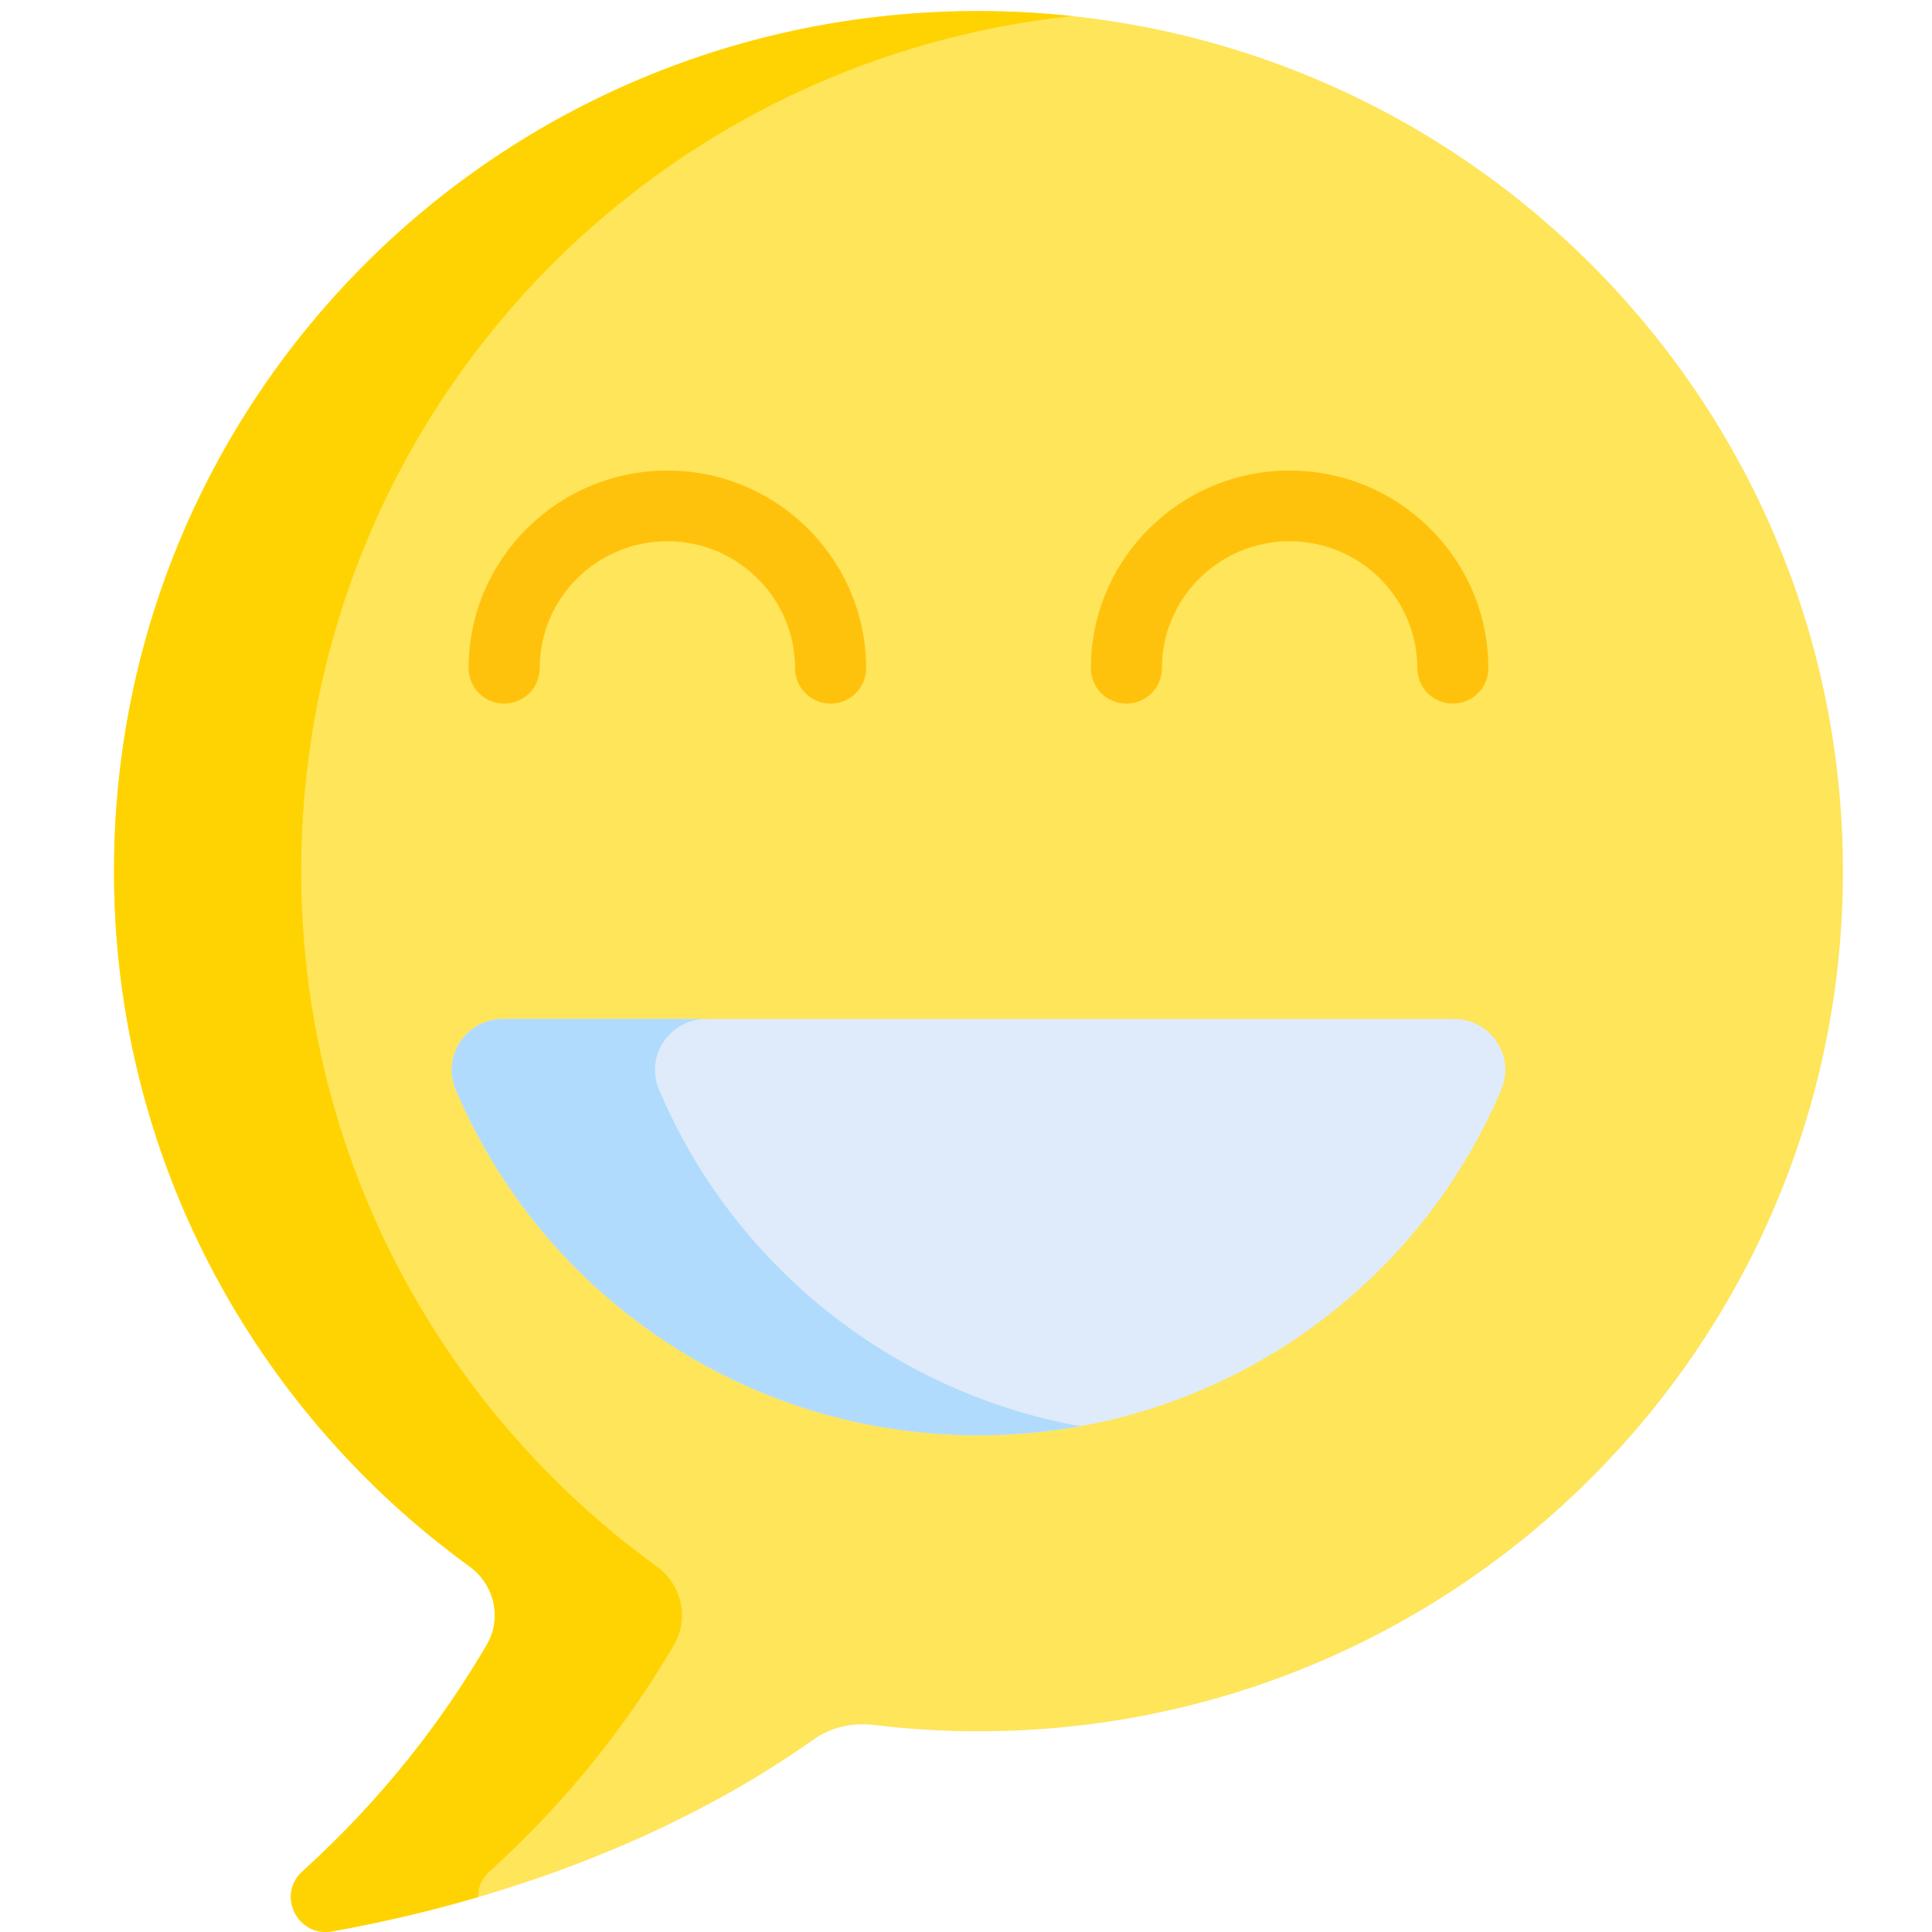
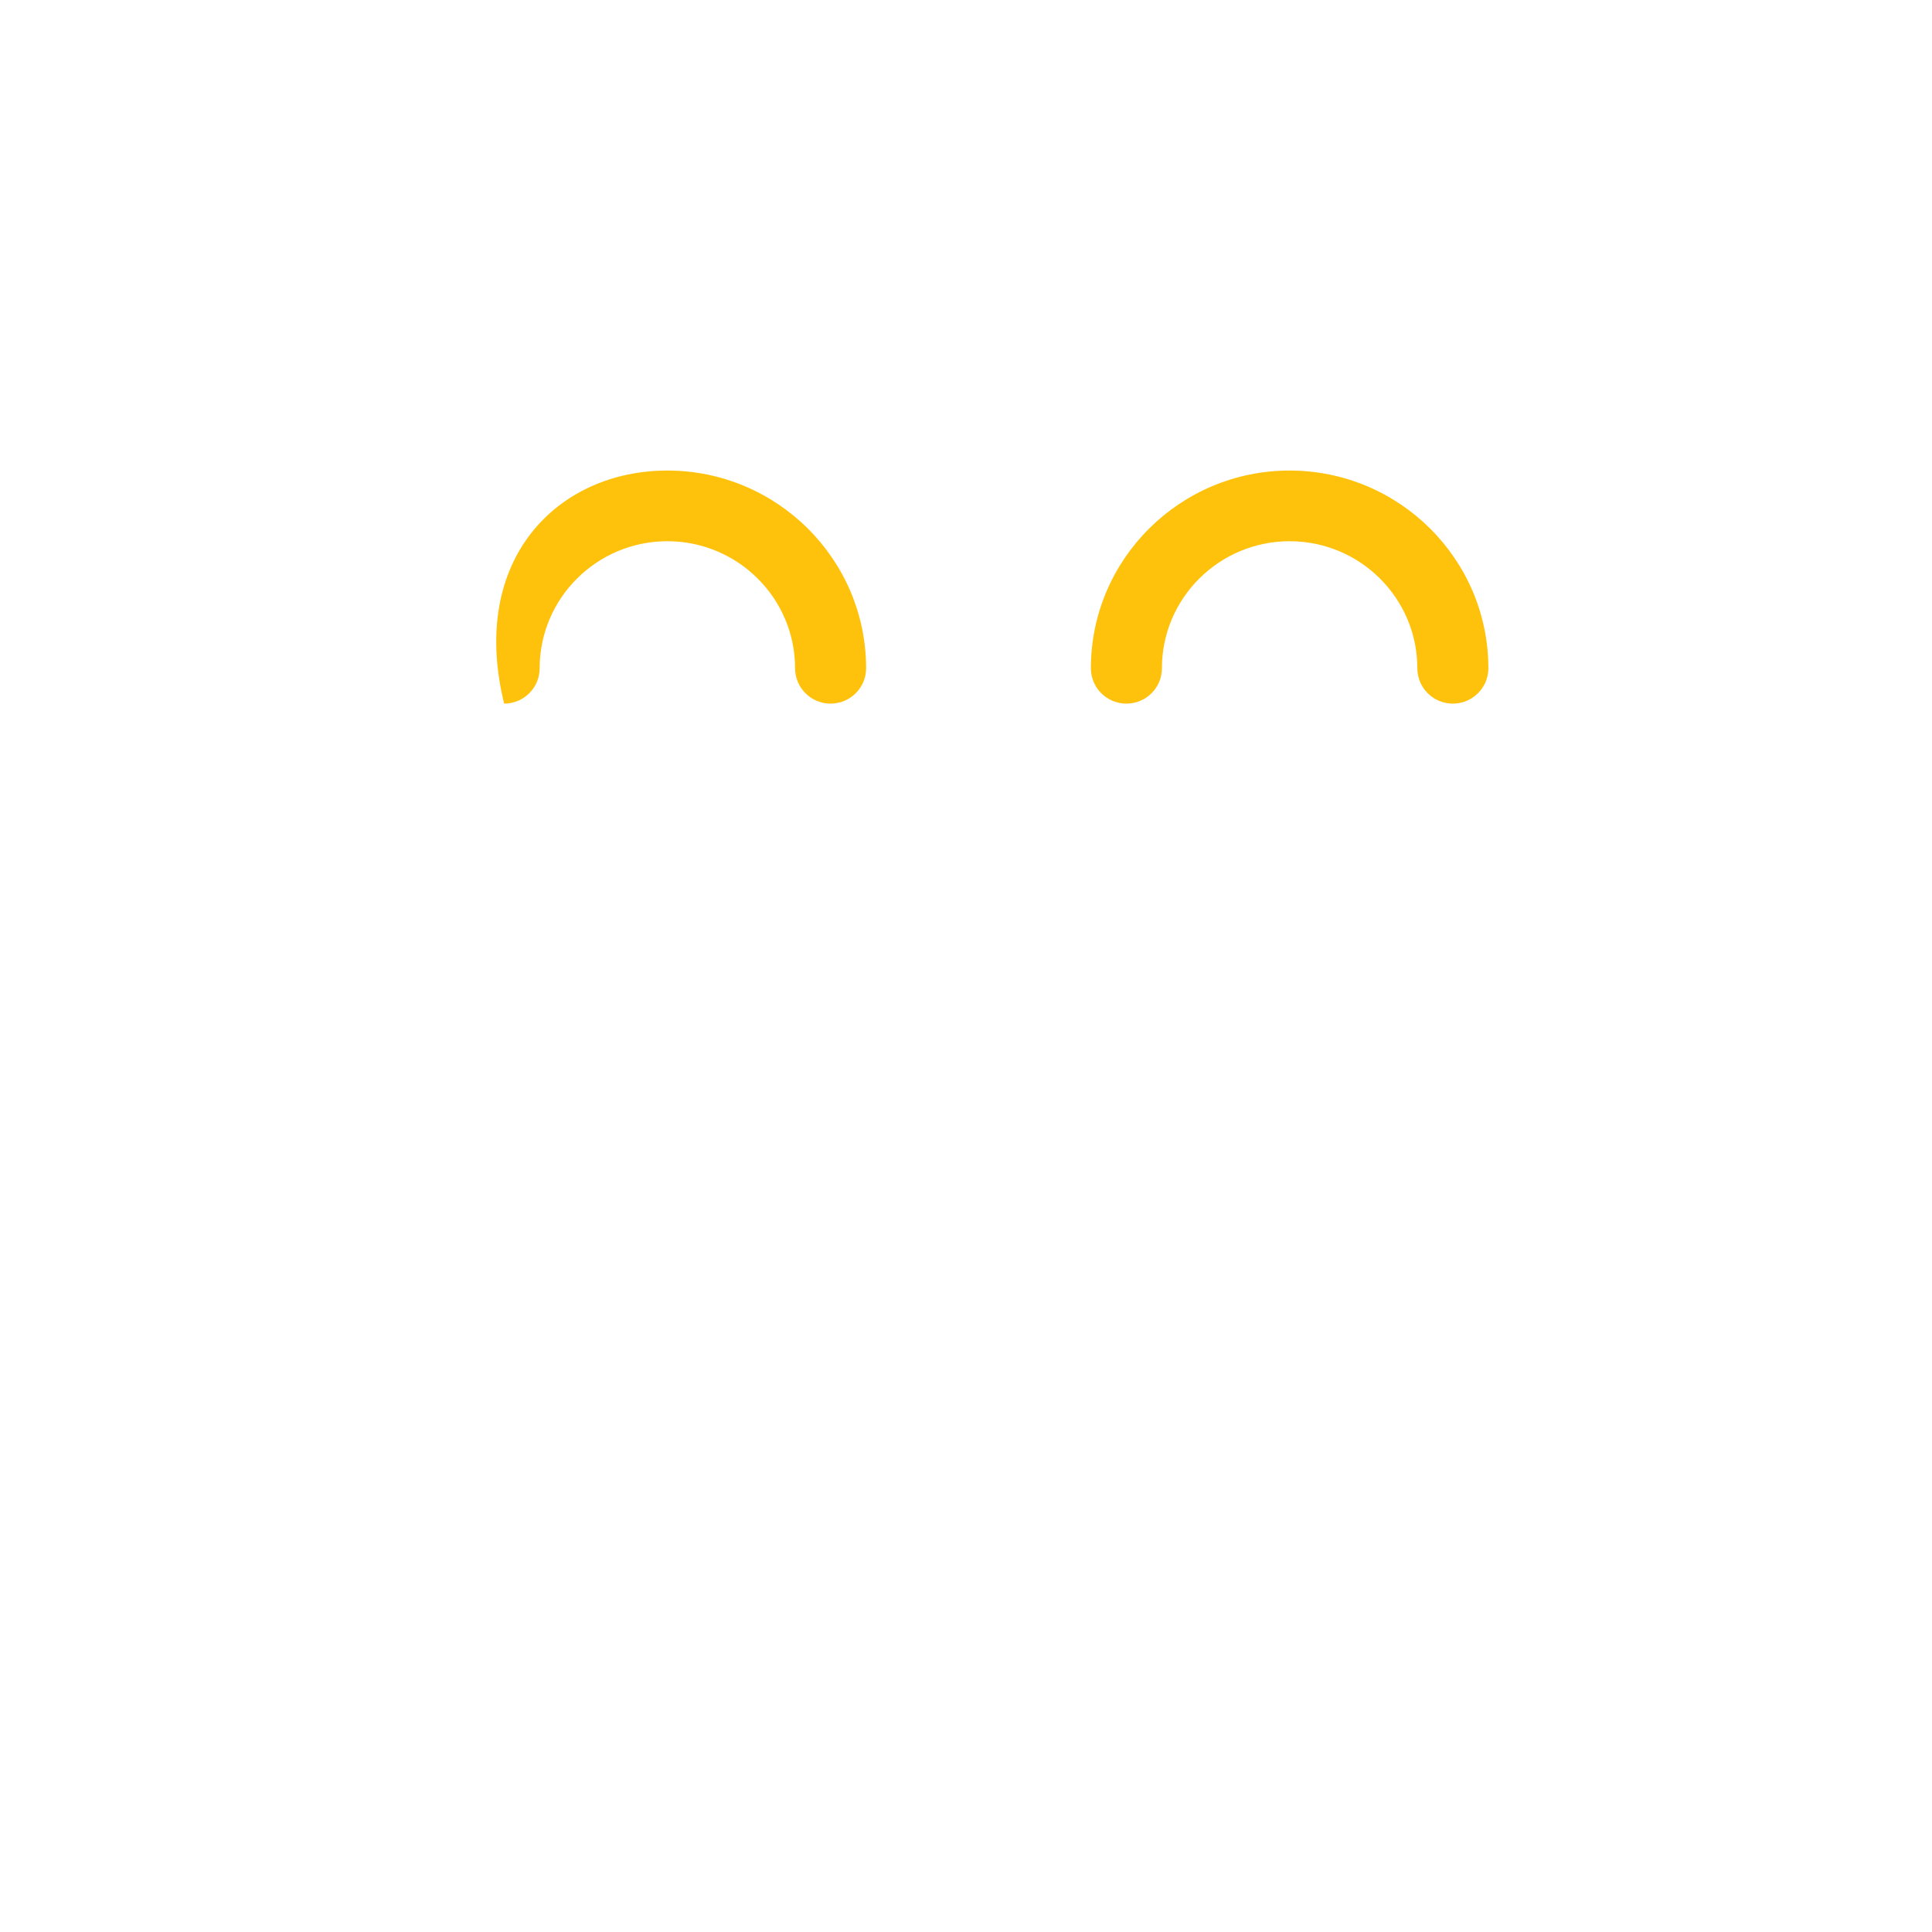
<svg xmlns="http://www.w3.org/2000/svg" width="78" height="78" viewBox="0 0 68 74" fill="none">
-   <path d="M34.478 0.424C16.16 0.424 1.399 15.085 1.367 33.31C1.348 44.279 6.718 54.001 14.988 60.002C15.941 60.694 16.239 61.983 15.646 62.998C13.968 65.871 11.685 68.869 8.58 71.682C7.588 72.58 8.401 74.213 9.721 73.977C14.382 73.144 21.712 71.183 28.168 66.624C28.831 66.156 29.65 65.972 30.456 66.069C31.775 66.229 33.116 66.312 34.478 66.312C52.764 66.312 67.589 51.562 67.589 33.368C67.588 15.174 52.764 0.425 34.478 0.424Z" fill="#FEE55A" />
-   <path d="M15.75 71.682C18.855 68.869 21.138 65.871 22.816 62.998C23.409 61.983 23.111 60.694 22.158 60.002C13.888 54.001 8.518 44.279 8.537 33.31C8.566 16.294 21.438 2.386 38.055 0.617C36.88 0.491 35.687 0.424 34.478 0.424C16.16 0.424 1.399 15.085 1.367 33.31C1.348 44.279 6.718 54.001 14.988 60.002C15.941 60.694 16.239 61.983 15.646 62.998C13.968 65.871 11.685 68.869 8.58 71.682C7.588 72.58 8.401 74.213 9.721 73.977C11.318 73.691 13.228 73.273 15.309 72.664C15.305 72.318 15.438 71.964 15.75 71.682Z" fill="#FFD301" />
-   <path d="M52.687 39.026H16.271C14.871 39.026 13.911 40.446 14.454 41.73C17.738 49.51 25.466 54.976 34.479 54.976C43.493 54.976 51.22 49.51 54.505 41.73C55.047 40.446 54.087 39.026 52.687 39.026Z" fill="#DFEBFA" />
-   <path d="M22.241 41.73C21.699 40.446 22.659 39.026 24.059 39.026H16.271C14.871 39.026 13.911 40.446 14.454 41.73C17.738 49.51 25.466 54.976 34.479 54.976C35.809 54.976 37.11 54.854 38.373 54.626C31.071 53.31 25.041 48.363 22.241 41.73Z" fill="#B1DBFC" />
-   <path d="M28.813 26.95C28.062 26.95 27.453 26.344 27.453 25.596C27.453 22.913 25.259 20.73 22.561 20.73C19.864 20.73 17.67 22.913 17.67 25.596C17.67 26.344 17.061 26.95 16.31 26.95C15.558 26.95 14.949 26.344 14.949 25.596C14.949 21.42 18.364 18.023 22.561 18.023C26.759 18.023 30.174 21.42 30.174 25.596C30.174 26.344 29.564 26.95 28.813 26.95Z" fill="#FFC20C" />
+   <path d="M28.813 26.95C28.062 26.95 27.453 26.344 27.453 25.596C27.453 22.913 25.259 20.73 22.561 20.73C19.864 20.73 17.67 22.913 17.67 25.596C17.67 26.344 17.061 26.95 16.31 26.95C14.949 21.42 18.364 18.023 22.561 18.023C26.759 18.023 30.174 21.42 30.174 25.596C30.174 26.344 29.564 26.95 28.813 26.95Z" fill="#FFC20C" />
  <path d="M52.647 26.95C51.896 26.95 51.287 26.344 51.287 25.596C51.287 22.913 49.093 20.73 46.395 20.73C43.698 20.73 41.504 22.913 41.504 25.596C41.504 26.344 40.895 26.95 40.144 26.95C39.392 26.95 38.783 26.344 38.783 25.596C38.783 21.42 42.198 18.023 46.395 18.023C50.593 18.023 54.008 21.42 54.008 25.596C54.008 26.344 53.398 26.95 52.647 26.95Z" fill="#FFC20C" />
</svg>